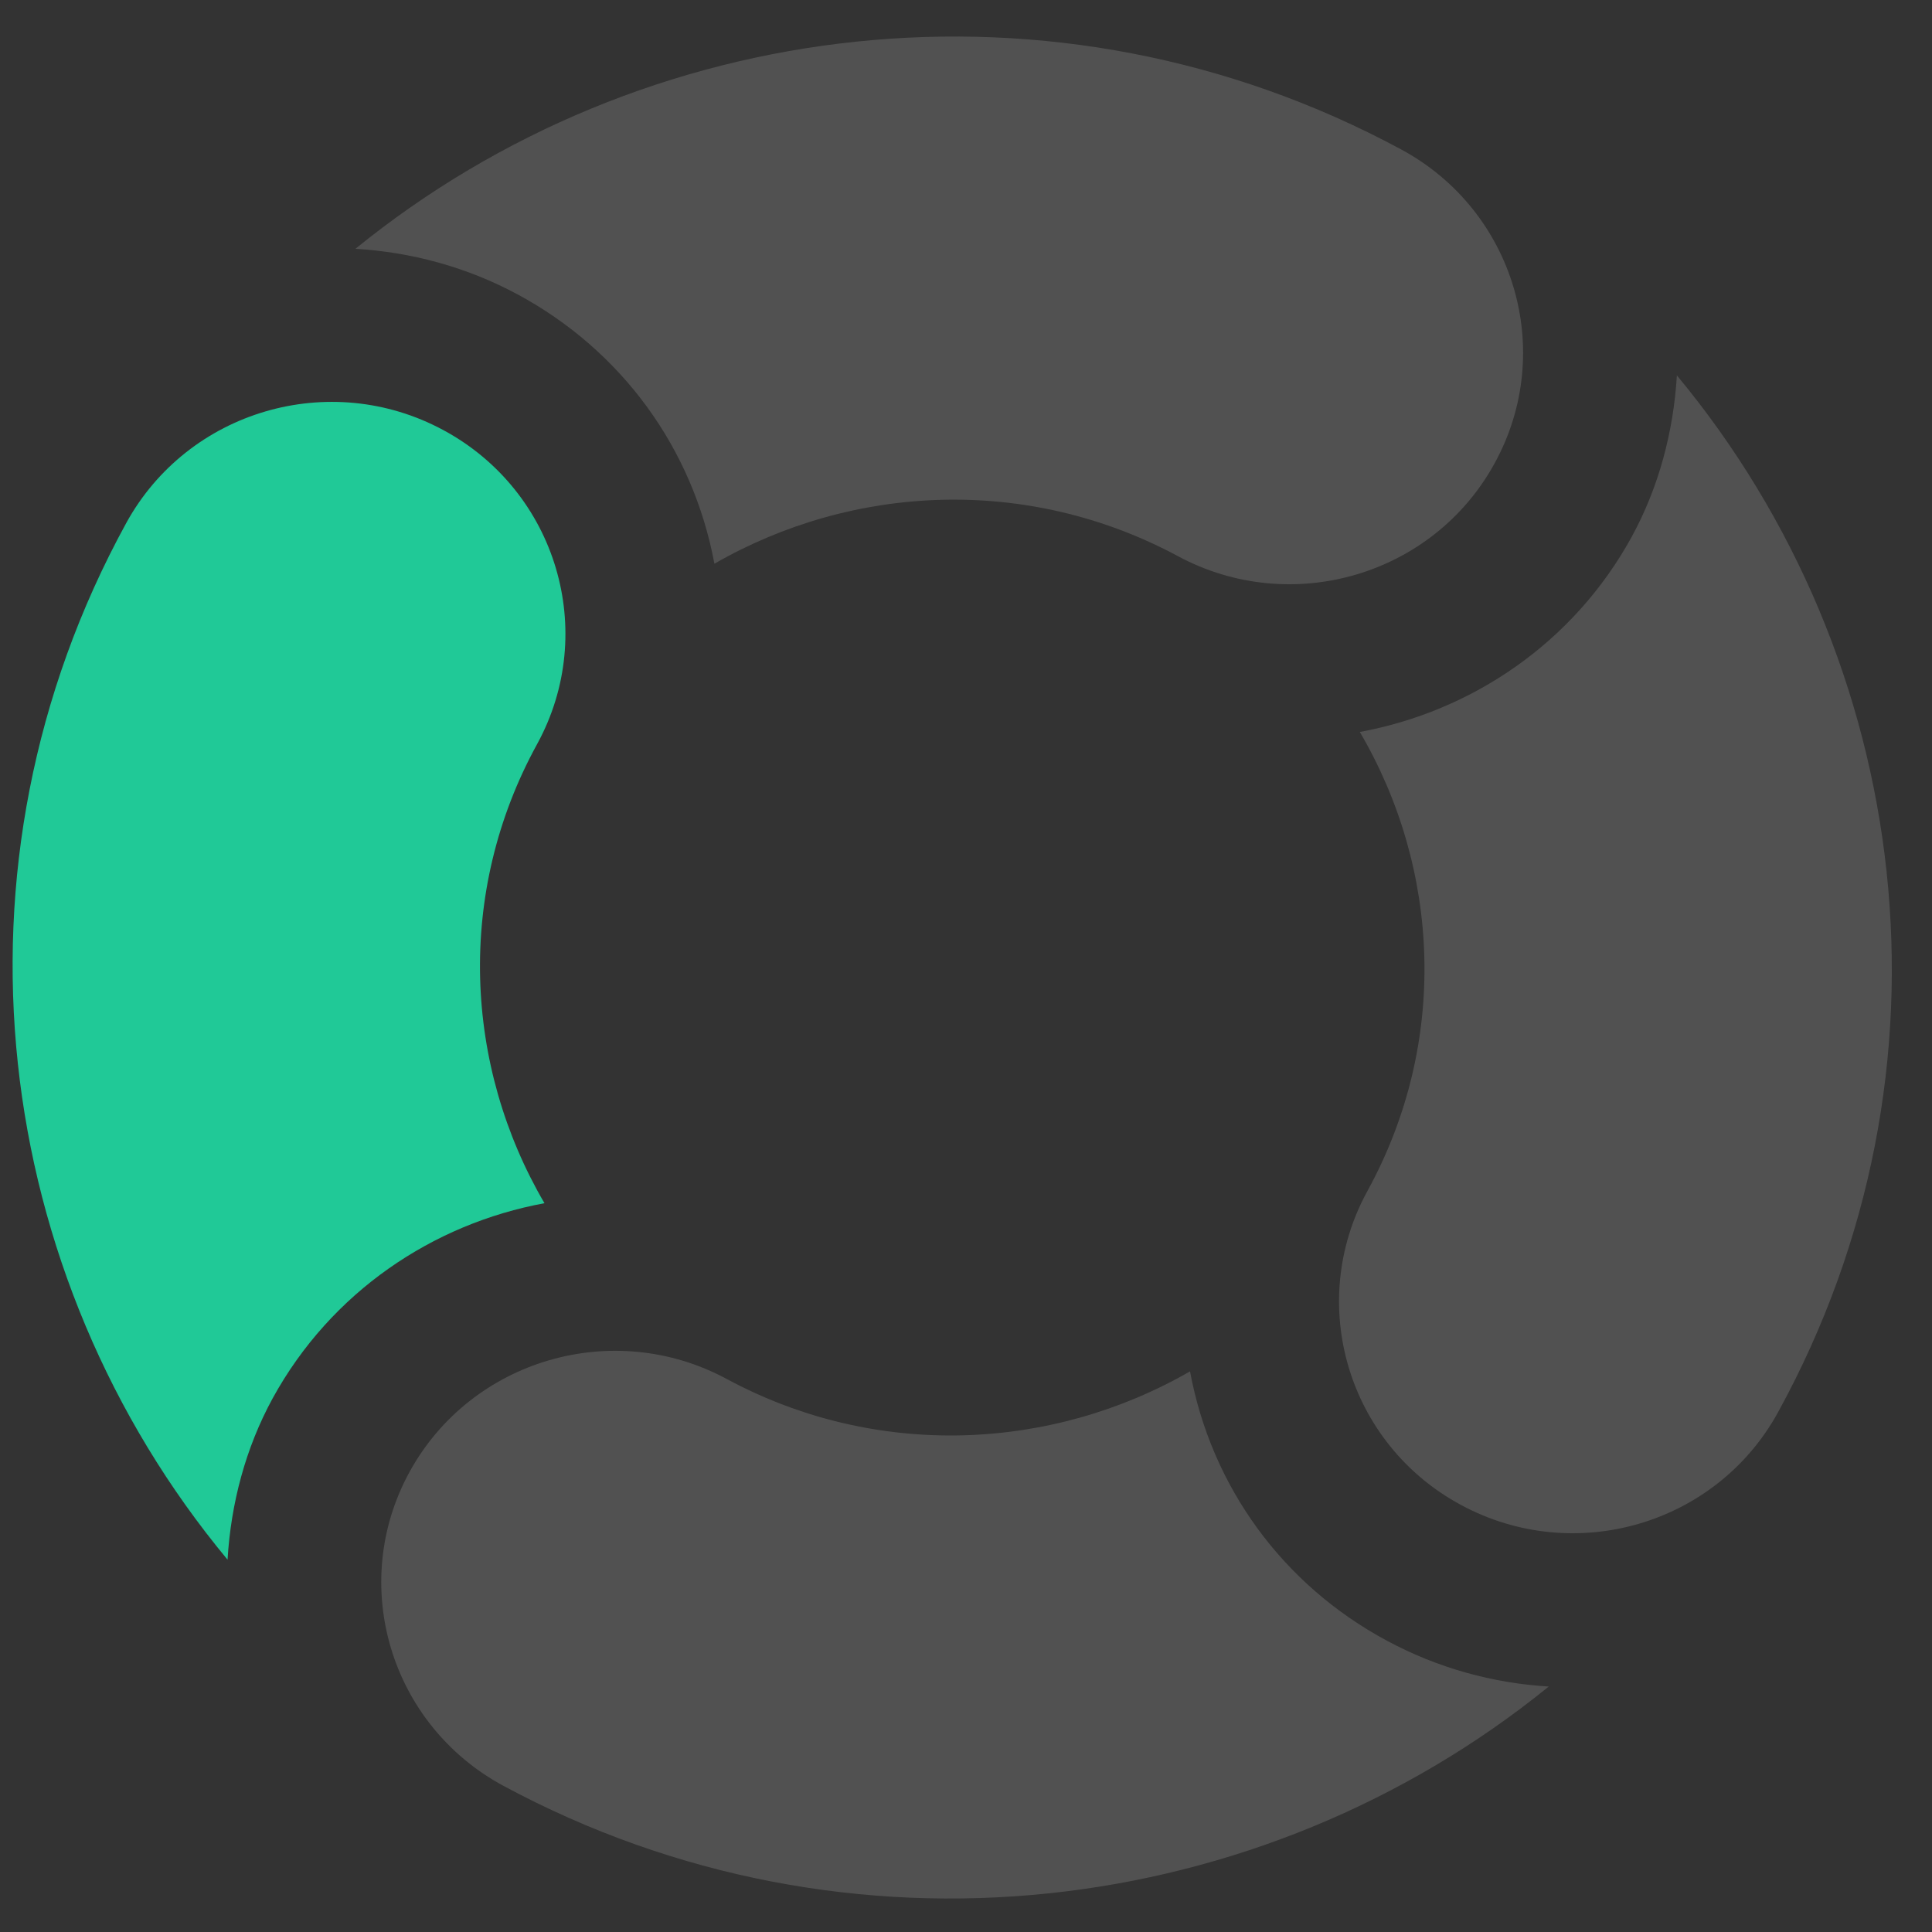
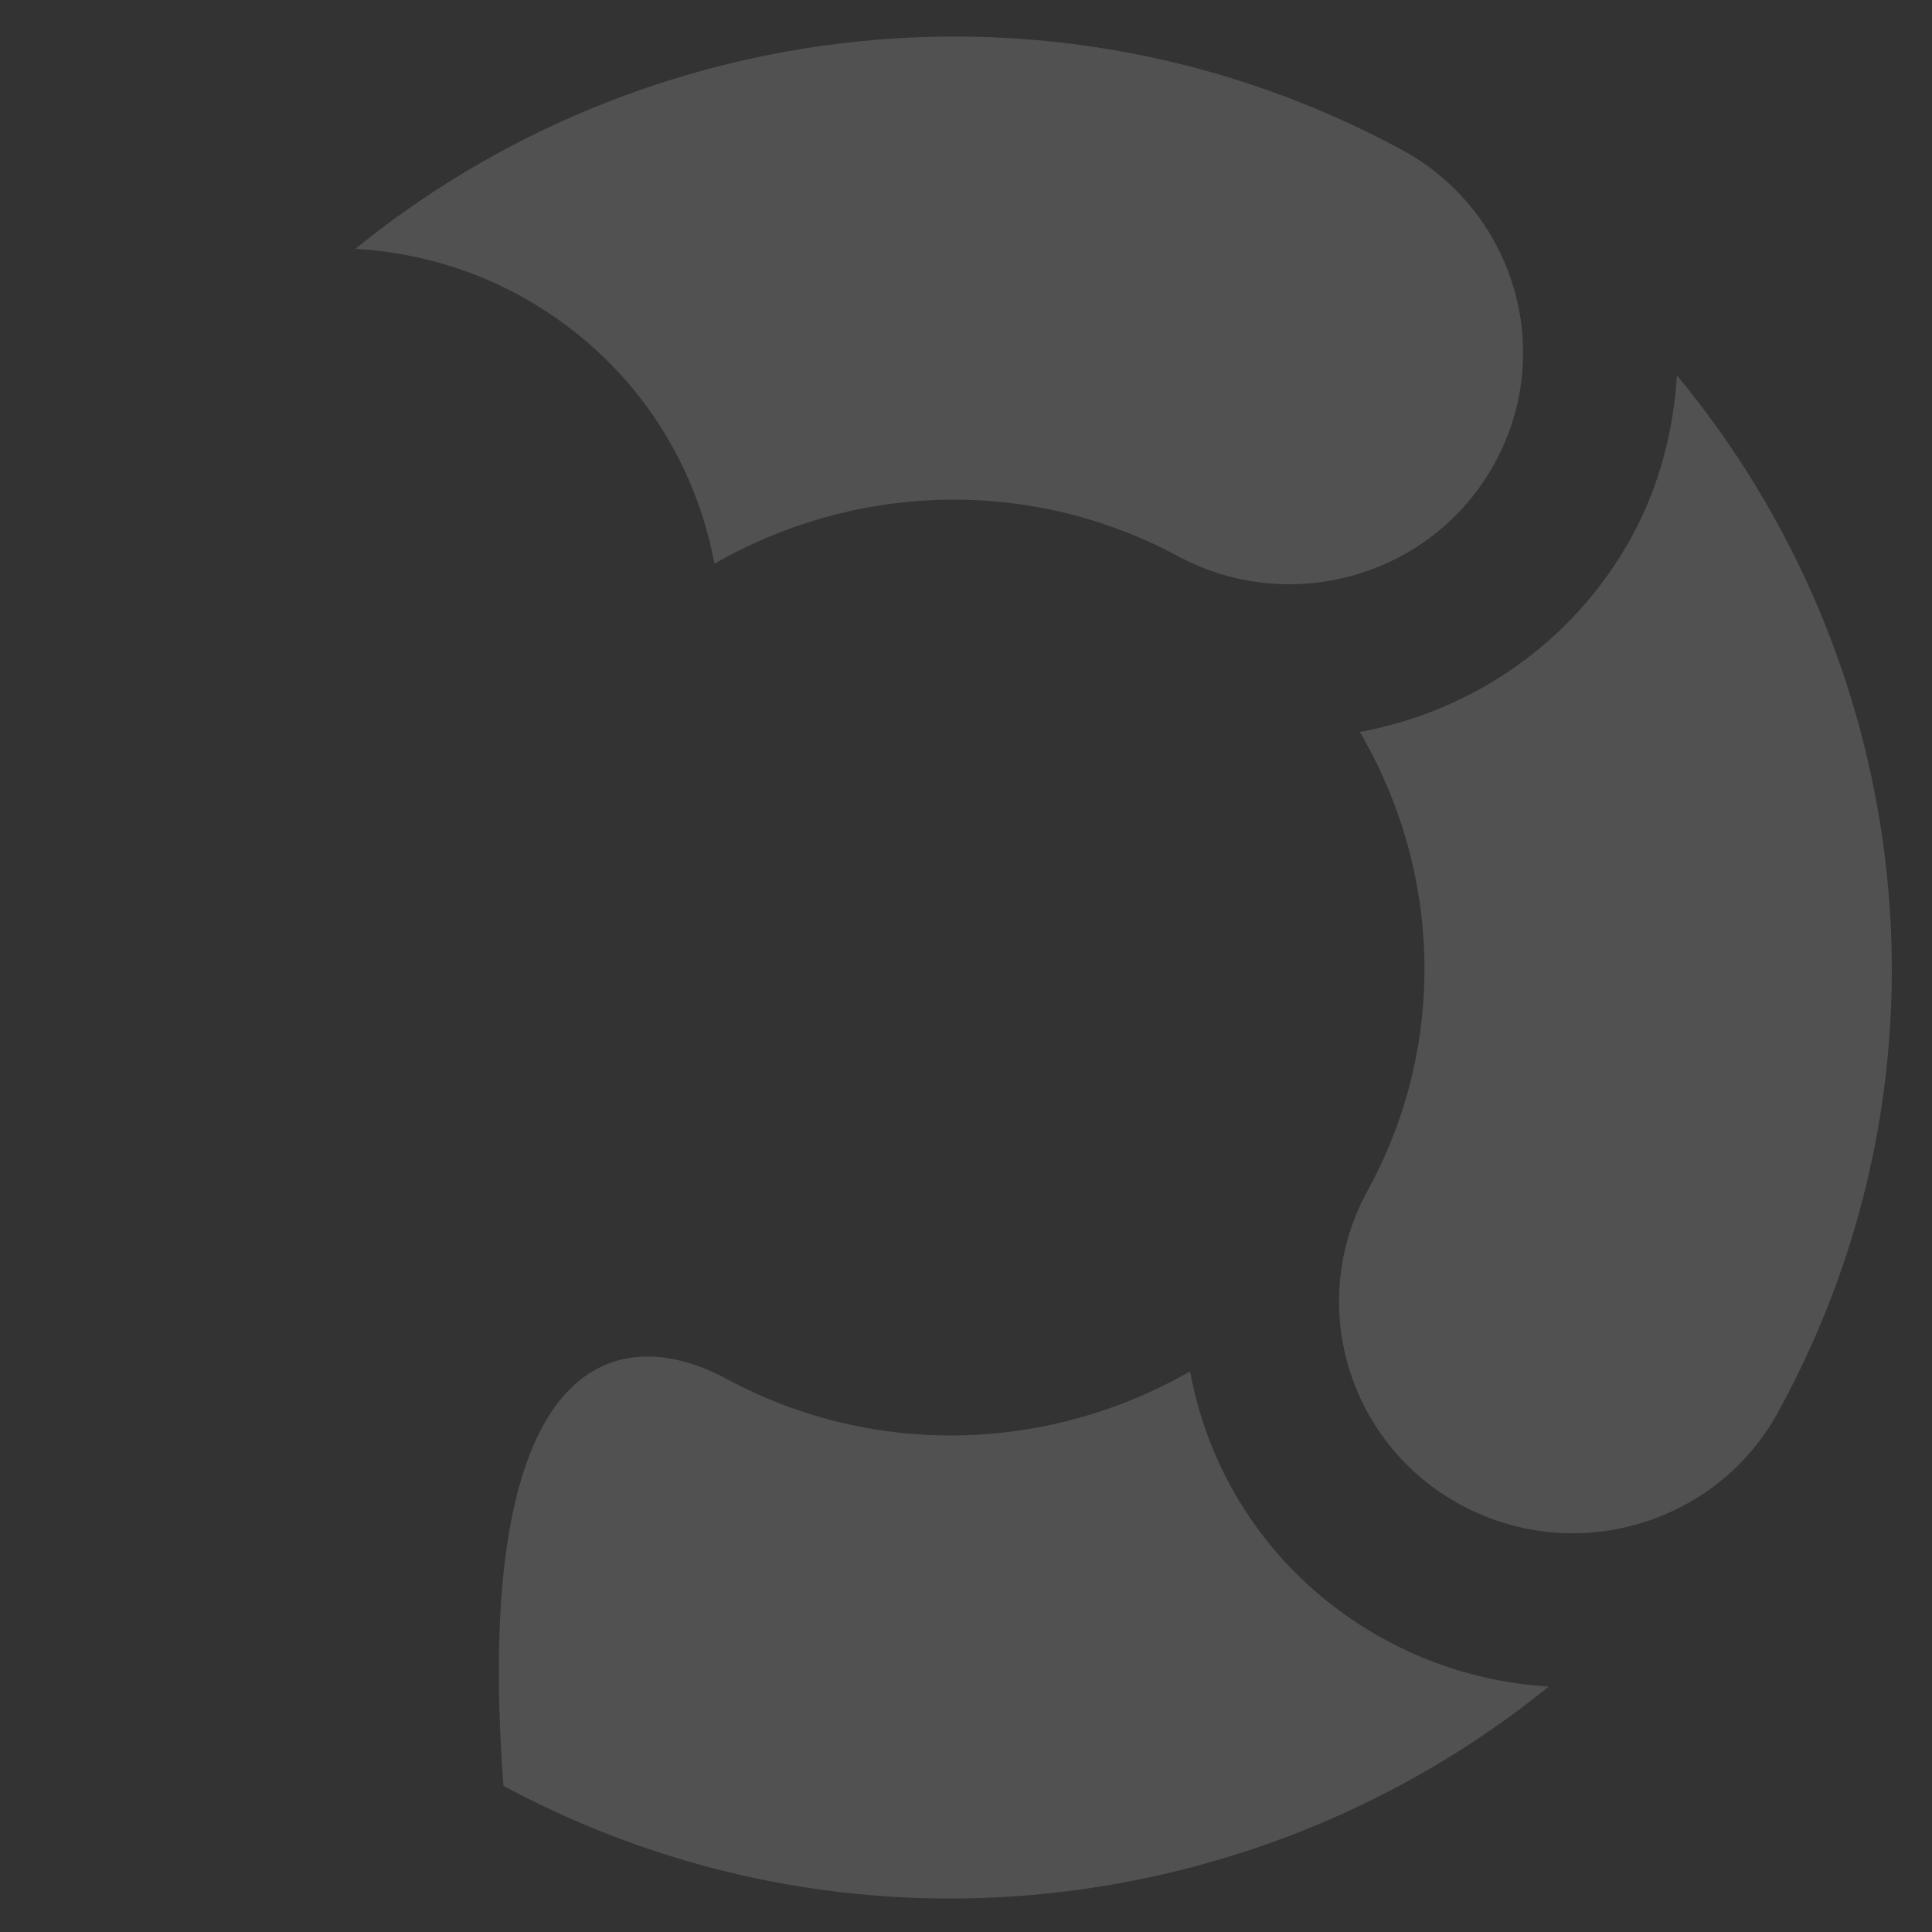
<svg xmlns="http://www.w3.org/2000/svg" width="45px" height="45px">
  <rect width="100%" height="100%" fill="#333333" stroke="none" />
-   <path fill-rule="evenodd" opacity="0.149" fill="rgb(255, 255, 255)" d="M11.727,41.596 C9.086,40.173 8.107,36.898 9.540,34.282 C10.977,31.666 14.284,30.696 16.925,32.118 C20.422,34.003 24.503,33.794 27.718,31.942 C28.215,34.626 29.875,36.912 32.302,38.214 C33.483,38.851 34.768,39.204 36.073,39.283 C29.384,44.713 19.780,45.931 11.727,41.596 ZM31.849,27.743 C33.751,24.277 33.543,20.235 31.673,17.049 C34.273,16.570 36.645,14.983 38.004,12.507 C38.639,11.345 38.979,10.052 39.058,8.744 C44.559,15.371 45.797,24.904 41.415,32.892 C39.980,35.511 36.678,36.479 34.034,35.056 C31.393,33.635 30.416,30.360 31.849,27.743 ZM27.437,12.954 C23.931,11.069 19.855,11.280 16.640,13.130 C16.140,10.446 14.482,8.164 12.055,6.856 C10.855,6.211 9.566,5.872 8.279,5.795 C14.966,0.358 24.578,-0.862 32.631,3.478 C35.271,4.899 36.250,8.172 34.813,10.790 C33.381,13.406 30.076,14.374 27.437,12.954 Z" />
-   <path fill-rule="evenodd" fill="rgb(32, 201, 151)" d="M6.352,32.567 C7.712,30.089 10.087,28.503 12.682,28.025 C10.818,24.839 10.606,20.798 12.512,17.329 C13.942,14.712 12.964,11.437 10.323,10.016 C7.683,8.593 4.379,9.564 2.941,12.181 C-1.437,20.168 -0.203,29.702 5.300,36.328 C5.379,35.018 5.718,33.728 6.352,32.567 Z" />
+   <path fill-rule="evenodd" opacity="0.149" fill="rgb(255, 255, 255)" d="M11.727,41.596 C10.977,31.666 14.284,30.696 16.925,32.118 C20.422,34.003 24.503,33.794 27.718,31.942 C28.215,34.626 29.875,36.912 32.302,38.214 C33.483,38.851 34.768,39.204 36.073,39.283 C29.384,44.713 19.780,45.931 11.727,41.596 ZM31.849,27.743 C33.751,24.277 33.543,20.235 31.673,17.049 C34.273,16.570 36.645,14.983 38.004,12.507 C38.639,11.345 38.979,10.052 39.058,8.744 C44.559,15.371 45.797,24.904 41.415,32.892 C39.980,35.511 36.678,36.479 34.034,35.056 C31.393,33.635 30.416,30.360 31.849,27.743 ZM27.437,12.954 C23.931,11.069 19.855,11.280 16.640,13.130 C16.140,10.446 14.482,8.164 12.055,6.856 C10.855,6.211 9.566,5.872 8.279,5.795 C14.966,0.358 24.578,-0.862 32.631,3.478 C35.271,4.899 36.250,8.172 34.813,10.790 C33.381,13.406 30.076,14.374 27.437,12.954 Z" />
</svg>